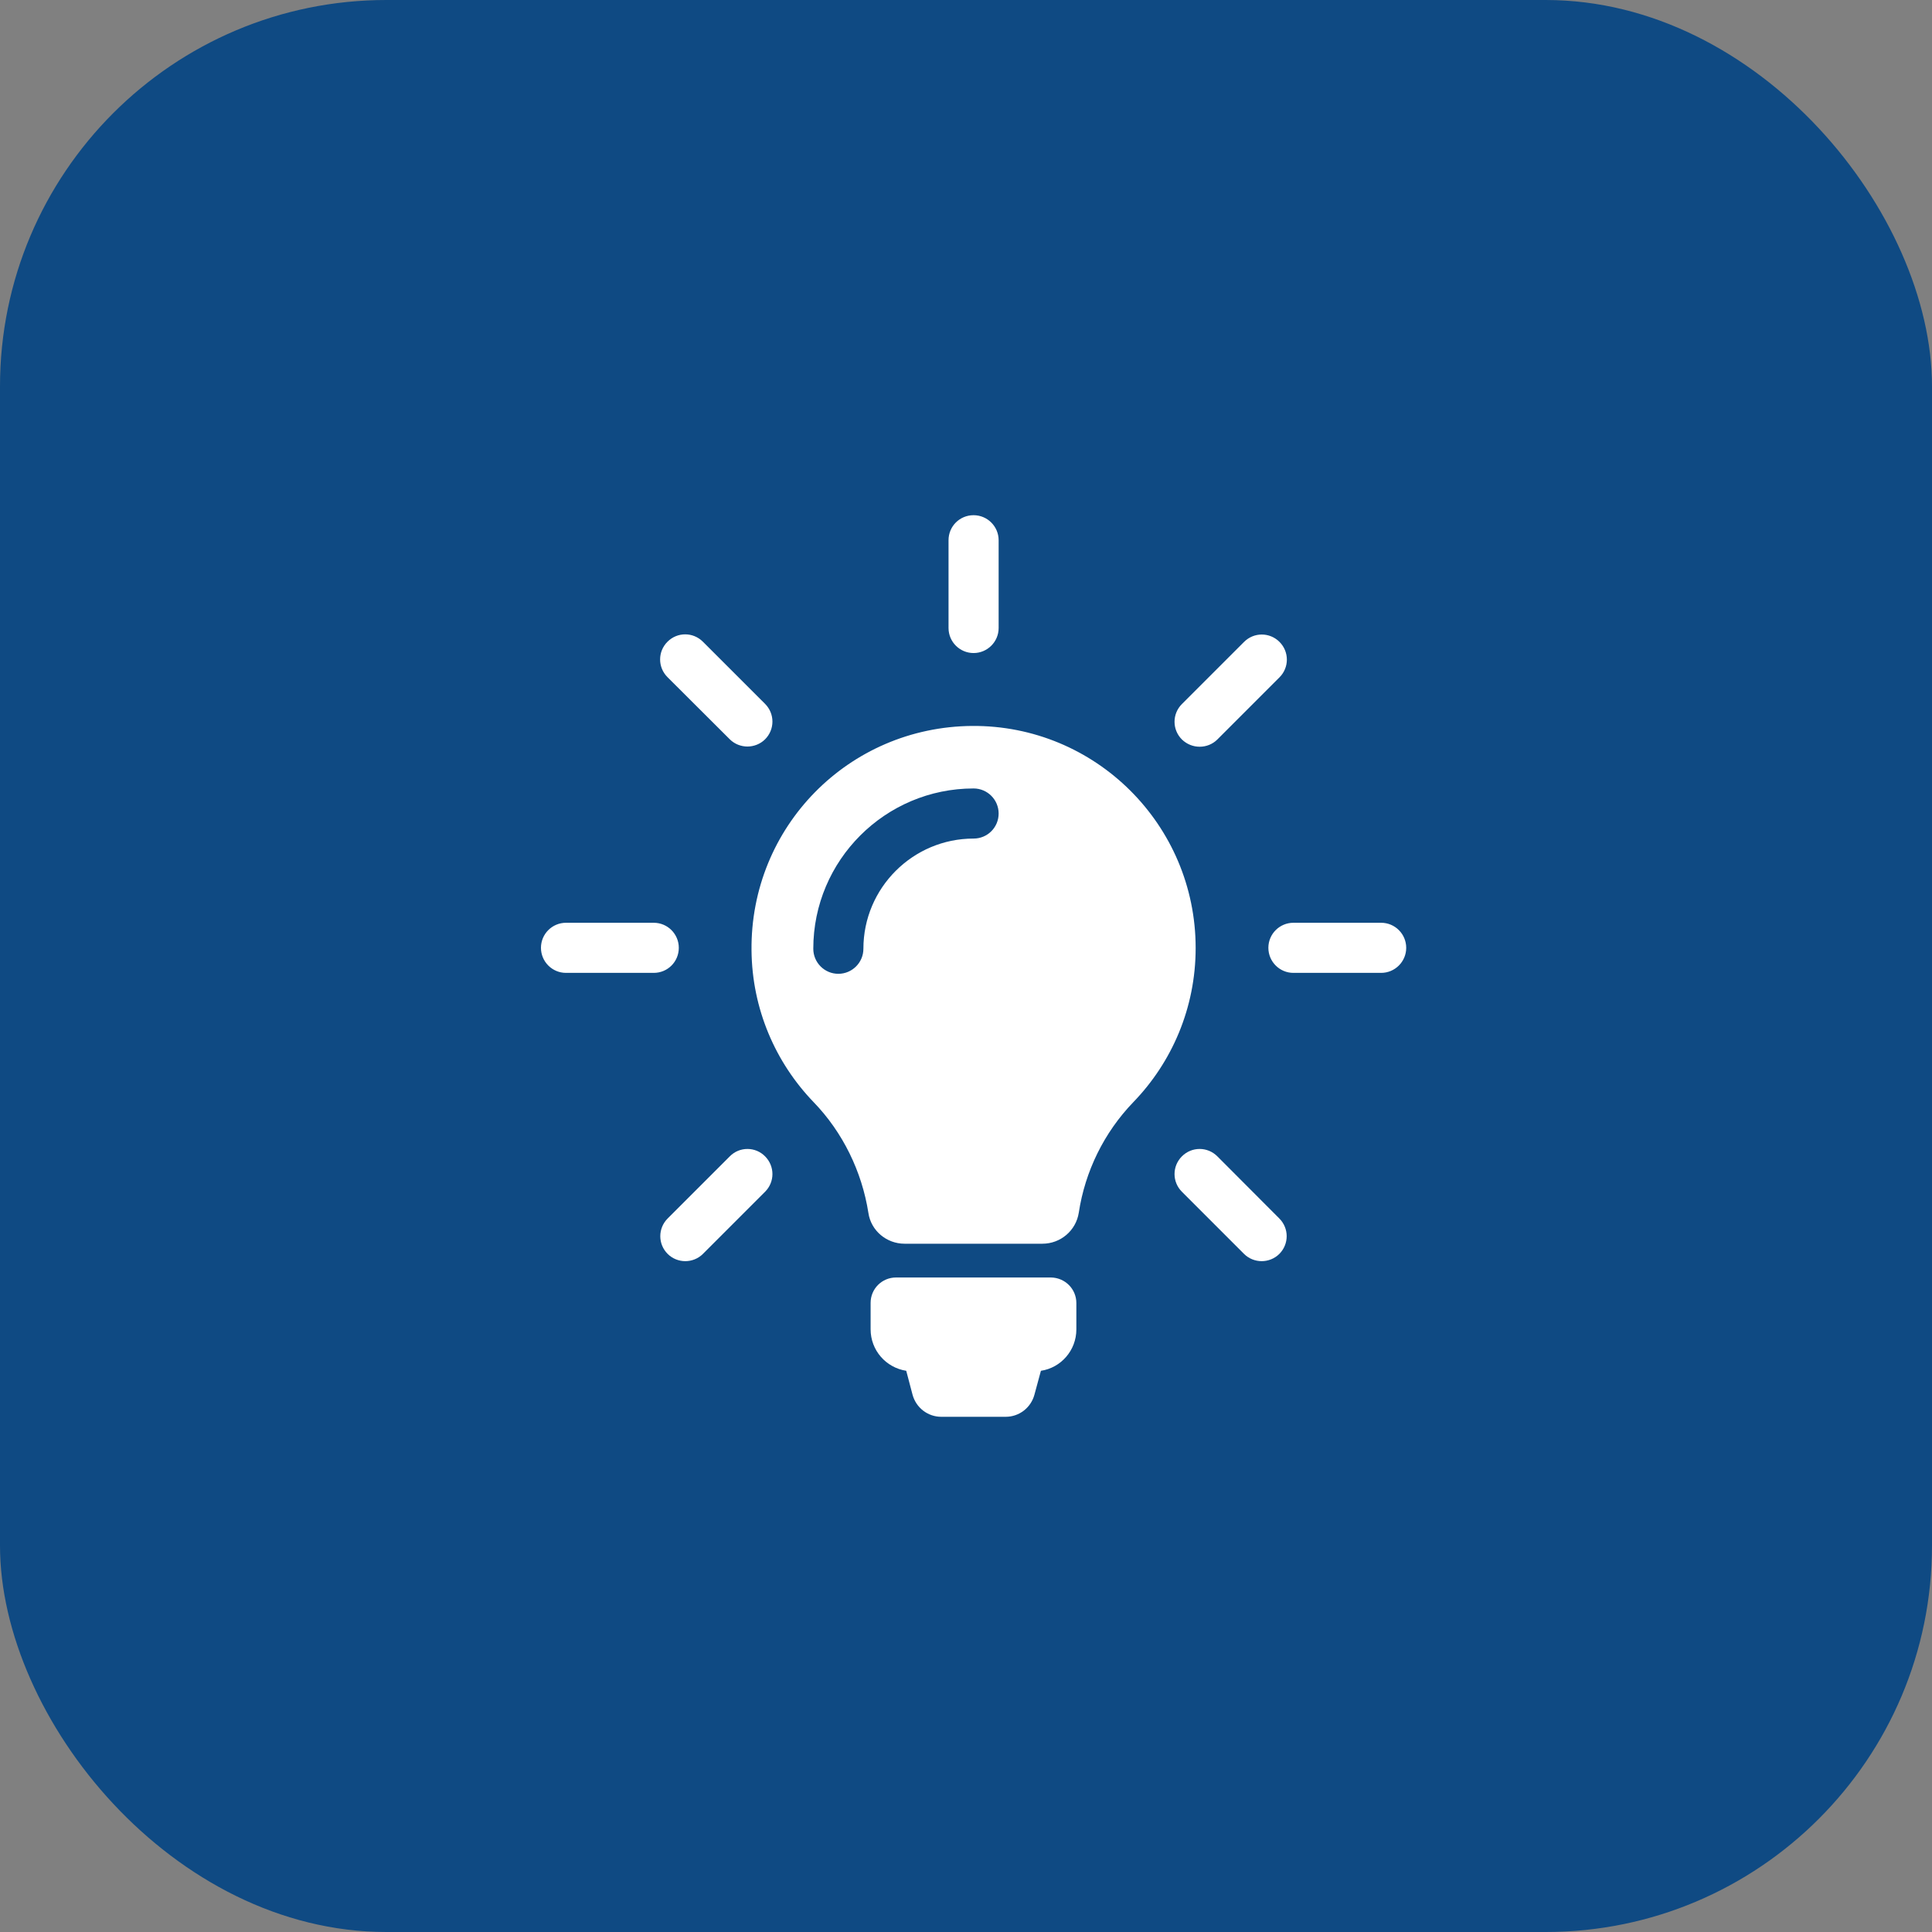
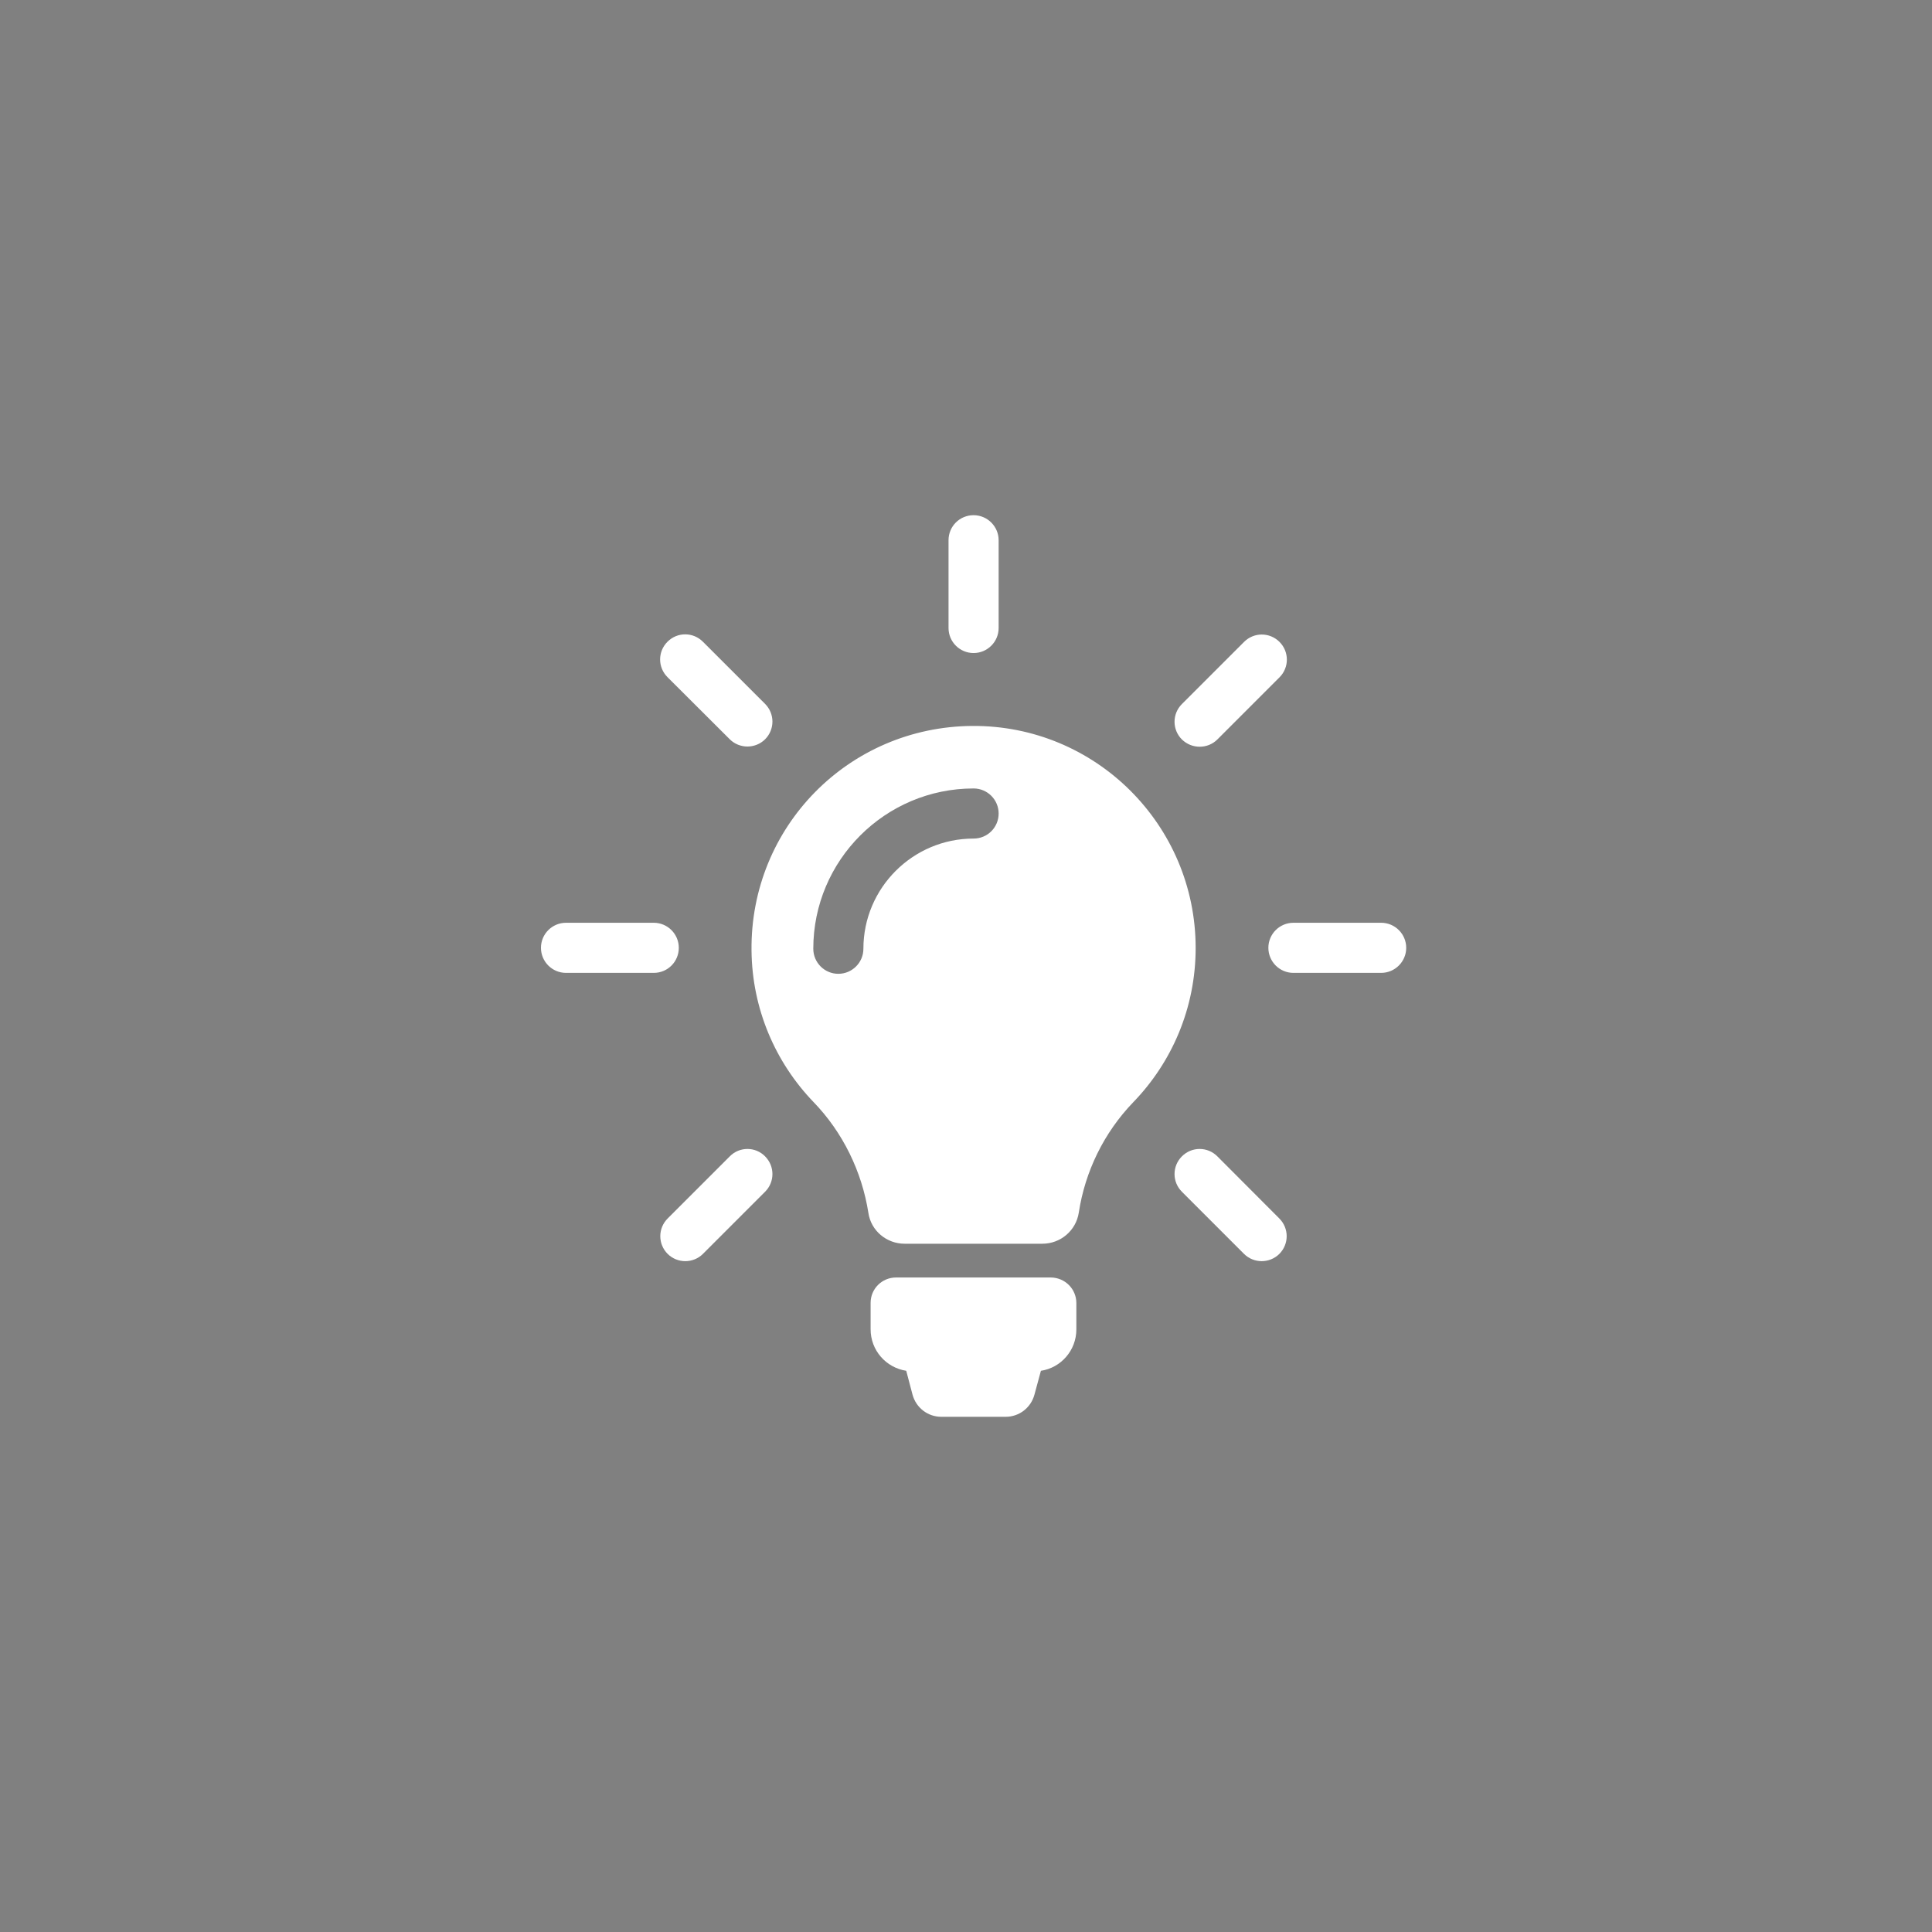
<svg xmlns="http://www.w3.org/2000/svg" width="75" height="75" viewBox="0 0 75 75" fill="none">
  <rect x="0" y="0" width="75" height="75" fill="#808080" stroke="none" />
-   <rect width="75" height="75" rx="15" fill="#0F4A83" />
  <path d="M41.784 50.585V51.608C41.784 52.422 41.186 53.099 40.408 53.214L40.156 54.143C40.02 54.647 39.566 55 39.04 55H36.541C36.015 55 35.562 54.647 35.425 54.143L35.18 53.214C34.395 53.092 33.797 52.422 33.797 51.601V50.578C33.797 50.031 34.237 49.592 34.784 49.592H40.797C41.345 49.599 41.784 50.038 41.784 50.585ZM46.415 36.801C46.415 39.128 45.493 41.238 43.995 42.786C42.857 43.967 42.122 45.472 41.878 47.078C41.77 47.77 41.172 48.281 40.466 48.281H35.115C34.417 48.281 33.812 47.777 33.711 47.085C33.459 45.479 32.717 43.953 31.579 42.779C30.11 41.252 29.195 39.178 29.174 36.895C29.123 32.099 32.94 28.217 37.737 28.181C42.526 28.145 46.415 32.02 46.415 36.801ZM38.767 31.58C38.767 31.047 38.334 30.608 37.794 30.608C34.366 30.608 31.572 33.395 31.572 36.83C31.572 37.363 32.004 37.803 32.544 37.803C33.077 37.803 33.517 37.37 33.517 36.83C33.517 34.468 35.439 32.553 37.794 32.553C38.334 32.553 38.767 32.12 38.767 31.58ZM37.794 25.351C38.327 25.351 38.767 24.919 38.767 24.379V20.972C38.767 20.439 38.334 20 37.794 20C37.254 20 36.822 20.432 36.822 20.972V24.379C36.822 24.919 37.261 25.351 37.794 25.351ZM26.351 36.794C26.351 36.261 25.919 35.822 25.379 35.822H21.972C21.439 35.822 21 36.254 21 36.794C21 37.327 21.432 37.767 21.972 37.767H25.379C25.919 37.767 26.351 37.334 26.351 36.794ZM53.616 35.822H50.21C49.677 35.822 49.238 36.254 49.238 36.794C49.238 37.327 49.67 37.767 50.21 37.767H53.616C54.149 37.767 54.589 37.334 54.589 36.794C54.589 36.261 54.156 35.822 53.616 35.822ZM28.331 44.889L25.919 47.301C25.537 47.683 25.537 48.295 25.919 48.677C26.106 48.864 26.358 48.958 26.603 48.958C26.848 48.958 27.1 48.864 27.287 48.677L29.7 46.264C30.081 45.883 30.081 45.271 29.7 44.889C29.325 44.507 28.706 44.507 28.331 44.889ZM46.573 28.988C46.818 28.988 47.07 28.894 47.257 28.707L49.67 26.294C50.051 25.913 50.051 25.3 49.67 24.919C49.288 24.537 48.676 24.537 48.294 24.919L45.882 27.331C45.5 27.713 45.5 28.325 45.882 28.707C46.076 28.894 46.321 28.988 46.573 28.988ZM28.331 28.7C28.518 28.887 28.771 28.98 29.015 28.98C29.26 28.98 29.512 28.887 29.7 28.7C30.081 28.318 30.081 27.706 29.7 27.324L27.287 24.912C26.905 24.53 26.293 24.53 25.912 24.912C25.53 25.293 25.53 25.905 25.912 26.287L28.331 28.7ZM47.257 44.889C46.876 44.507 46.263 44.507 45.882 44.889C45.5 45.271 45.5 45.883 45.882 46.264L48.294 48.677C48.481 48.864 48.733 48.958 48.978 48.958C49.223 48.958 49.475 48.864 49.663 48.677C50.044 48.295 50.044 47.683 49.663 47.301L47.257 44.889Z" fill="white" />
</svg>